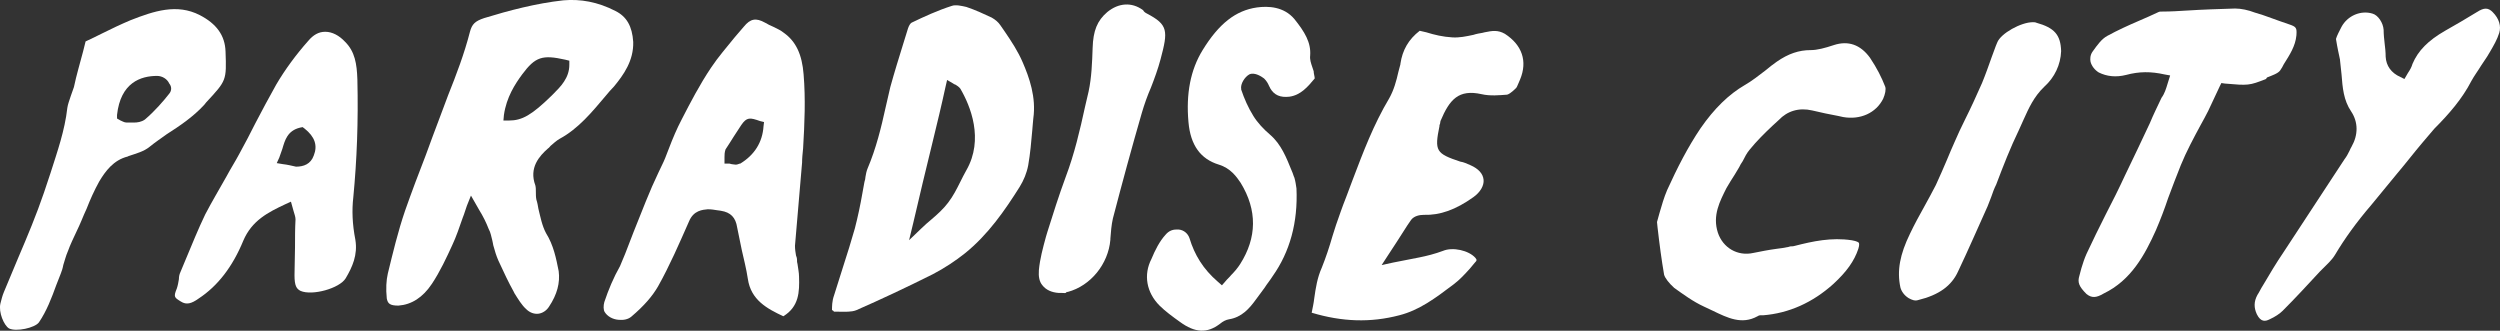
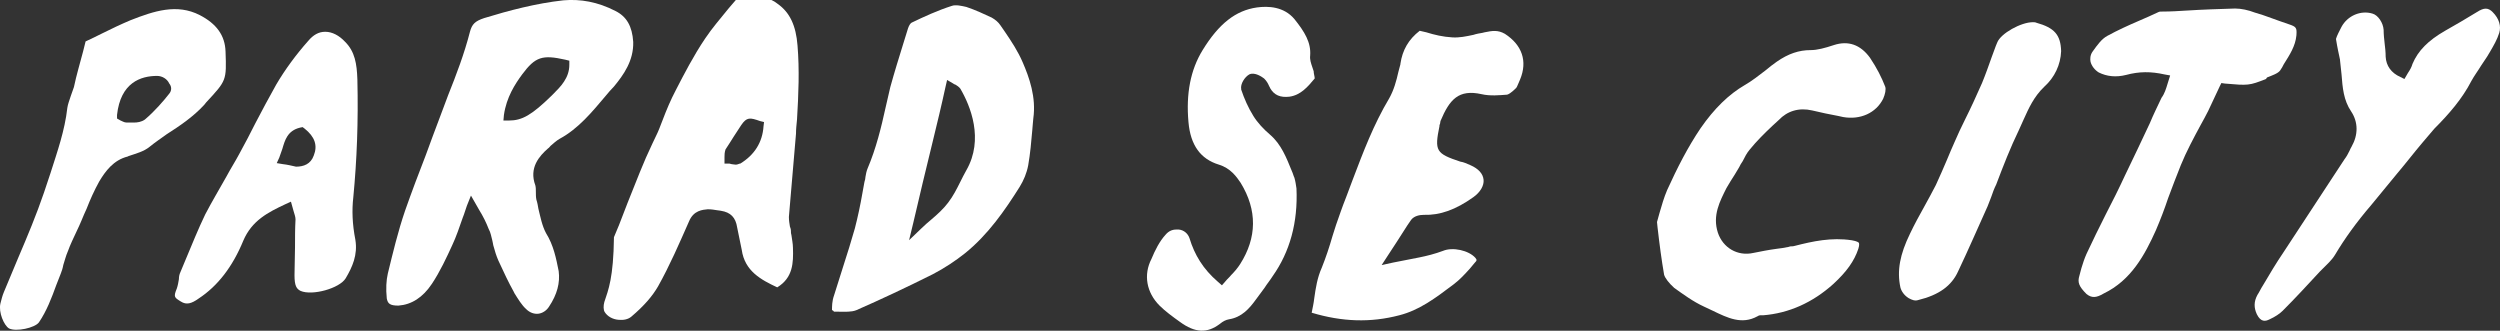
<svg xmlns="http://www.w3.org/2000/svg" id="Layer_1" x="0px" y="0px" viewBox="0 0 493.03 65.22" xml:space="preserve">
  <rect x="0" y="0" width="493.03" height="65.22" fill="#333333" stroke="none" />
  <path fill="none" d="M33.38,5.47L33.38,5.47L33.38,5.47z" />
  <path fill="#FFFFFF" d="M78.58,60.27c2.6-0.2,4.8-1.6,6.6-4.3c1.6-2.4,2.9-5.2,4-7.6c0.8-1.7,1.4-3.5,2.1-5.5 c0.3-0.7,0.5-1.5,0.8-2.3l0.8-2l1.6,2.8c0.8,1.3,1.4,2.5,1.9,3.8c0.4,0.7,0.5,1.5,0.7,2.2c0.1,0.3,0.1,0.6,0.2,1 c0.3,1.1,0.6,2.1,1,3c1.1,2.4,2,4.3,3,6.1l0.2,0.4c0.7,1.1,1.4,2.3,2.3,3.1c0.7,0.7,1.6,1,2.4,0.9s1.6-0.6,2.1-1.4 c1.6-2.4,2.2-4.7,1.9-7c-0.5-2.5-1-5.1-2.5-7.5c-0.8-1.5-1.1-3.2-1.5-4.8c-0.1-0.6-0.2-1.2-0.4-1.8c-0.1-0.5-0.1-1-0.1-1.5 s0-0.9-0.1-1.3c-1.3-3.5,0.8-5.8,2.5-7.3c0.2-0.1,0.3-0.3,0.5-0.5c0.6-0.5,1.1-1,1.8-1.4c3.7-2,6.4-5.3,9.1-8.5 c0.5-0.6,1-1.2,1.6-1.8c1.9-2.3,3.9-5.1,3.8-8.8c-0.2-3.1-1.3-5-3.5-6.1c-3.5-1.8-6.9-2.4-10.3-2.1c-5.4,0.6-10.7,2-15.6,3.5 c-1.8,0.6-2.4,1.2-2.8,2.7c-1.1,4.3-2.7,8.5-4.3,12.5c-0.6,1.6-1.2,3.2-1.8,4.8c-0.9,2.3-1.7,4.6-2.6,7c-1.4,3.6-2.8,7.3-4.1,11 c-1.4,4.1-2.4,8.3-3.4,12.4c-0.3,1.3-0.4,3-0.2,4.9C76.48,59.87,76.88,60.27,78.58,60.27z M99.38,22.67c0.5-3.5,2.2-6.1,3.6-8 c2.6-3.5,4-3.9,8.5-2.9l0.8,0.2v0.8c0,2.6-1.7,4.3-3.2,5.8l-0.3,0.3c-3.9,3.8-5.8,4.9-8.4,4.9h-1.1L99.38,22.67z" />
  <path fill="#FFFFFF" d="M255.28,35.07c-0.2-0.4-0.3-0.9-0.5-1.3c-1.1-2.7-2.1-5.3-4.3-7.2c-1.3-1.1-2.5-2.4-3.3-3.7 c-1-1.6-1.8-3.4-2.4-5.2v-0.1c-0.2-1,0.7-2.4,1.6-2.9c1.1-0.5,2.5,0.5,2.9,0.8l0.1,0.1c0.4,0.4,0.7,0.9,0.9,1.4 c0.1,0.2,0.2,0.3,0.2,0.4c0.8,1.4,2,1.9,3.8,1.7c2.2-0.3,3.6-1.9,5-3.6c0-0.3-0.2-1-0.2-1.3v-0.1c-0.1-0.3-0.2-0.6-0.3-0.9 c-0.2-0.6-0.5-1.4-0.4-2.2c0.2-2.6-1.1-4.7-3.1-7.2c-2.1-2.5-5.2-2.6-7.4-2.3c-4.2,0.6-7.5,3.2-10.7,8.4c-2.4,3.9-3.3,8.6-2.8,14.2 c0.4,4.6,2.4,7.3,6,8.4c2.3,0.7,3.5,2.4,4.3,3.6c3.3,5.4,3.2,10.8-0.1,16c-0.5,0.8-1.2,1.6-1.8,2.2c-0.3,0.4-0.7,0.7-1.1,1.2 l-0.7,0.8l-0.8-0.7c-2.9-2.5-4.6-5.3-5.6-8.6c-0.3-0.9-1.1-1.6-2.1-1.7c-0.2,0-0.3,0-0.5,0c-0.8,0-1.5,0.3-2.1,1 c-1.2,1.3-2.1,3.1-2.8,4.8c-1.6,3.1-1,6.6,1.6,9.2c1.1,1.1,2.6,2.2,4,3.2c3,2.2,5.4,2.3,7.9,0.4c0.6-0.5,1.2-0.8,1.8-0.9 c2.5-0.4,4-2.1,5.3-3.9c0.6-0.8,1.1-1.5,1.7-2.3c0.5-0.8,1.1-1.5,1.6-2.3c3.4-4.8,5-10.6,4.7-17.3 C255.58,36.47,255.48,35.77,255.28,35.07z" />
  <path fill="#FFFFFF" d="M349.58,24.78l1.2-1.1c1.7-1.8,4-2.5,6.6-1.9c1.7,0.4,3.5,0.8,5.2,1.1l0.9,0.2c3.4,0.6,6.5-0.8,7.9-3.6 c0.4-0.9,0.6-1.9,0.4-2.4c-0.7-1.8-1.6-3.6-3-5.7c-1.9-2.6-4.3-3.4-7.1-2.5c-1.8,0.6-3.3,1-4.6,1c-2.3,0-4.4,0.7-6.7,2.3 c-0.7,0.5-1.5,1.1-2.2,1.7c-1.3,1-2.7,2.1-4.1,2.9c-3.1,1.8-6,4.6-8.7,8.5c-2.5,3.7-4.6,7.8-6.6,12.2c-0.6,1.4-1.1,3.1-1.5,4.5 c-0.2,0.6-0.3,1.2-0.5,1.8l0.1,1c0.4,3.5,0.8,6.5,1.3,9.4c0.2,0.7,1,1.7,2,2.6c1.7,1.2,3.7,2.7,5.9,3.7c0.6,0.3,1.1,0.5,1.7,0.8 c2.9,1.4,5.7,2.8,8.8,1.1c0.4-0.3,0.8-0.2,1.1-0.2c5.1-0.4,9.8-2.5,13.9-6.2c2.6-2.4,4.1-4.5,4.9-6.9c0.3-0.9,0.1-1.2,0.1-1.2 c-0.1-0.1-0.3-0.3-1.4-0.5c-4-0.6-7.7,0.2-11.2,1.1c-0.3,0.1-0.5,0.1-0.7,0.1s-0.3,0-0.5,0.1c-0.9,0.2-1.7,0.3-2.5,0.4 c-1.5,0.2-3,0.5-4.5,0.8c-3.1,0.7-6-1-7-4c-1.1-3.4,0.4-6.2,1.7-8.8c0.5-0.9,1.1-1.8,1.6-2.6c0.3-0.5,0.6-1,0.9-1.5l0,0 c0.2-0.4,0.4-0.8,0.7-1.2c0.4-0.8,0.8-1.6,1.4-2.3C346.38,27.88,347.98,26.28,349.58,24.78z" />
  <path fill="#FFFFFF" d="M296.78,6.67c-1.4-0.8-2.5-0.6-4-0.3l-0.4,0.1c-0.6,0.1-1.2,0.2-1.8,0.4c-1.4,0.3-2.8,0.6-4.2,0.5 c-1.8-0.1-3.5-0.5-5.1-1c-0.4-0.1-0.8-0.2-1.3-0.3c-2.2,1.7-3.4,3.8-3.8,6.5v0.1c-0.1,0.5-0.3,1-0.4,1.5c-0.4,1.8-0.9,3.6-1.8,5.2 c-3.1,5.2-5.1,10.5-7.3,16.3c-0.4,1.1-0.8,2.1-1.2,3.2c-0.8,2-1.4,3.8-2,5.5c-0.2,0.7-0.5,1.5-0.7,2.2c-0.6,2.1-1.3,4.2-2.1,6.2 c-0.9,2-1.2,4-1.5,6.1c-0.1,0.9-0.3,1.8-0.5,2.8c6,1.8,11.6,2,17.3,0.5c3.9-1,7-3.3,10.7-6.1c1.2-0.9,2.2-2,3.2-3.1 c0.3-0.4,0.7-0.8,1-1.2c0.4-0.4,0.4-0.5,0.1-0.9c-1.3-1.5-4.5-2.2-6.4-1.4c-1.6,0.6-3.2,1-4.7,1.3c-1.6,0.3-3.1,0.6-5.1,1l-2.3,0.5 l1.3-2c0.6-0.9,1.2-1.8,1.7-2.6c1-1.5,1.8-2.9,2.8-4.3c0.6-0.8,1.7-1,2.5-1c3.2,0.1,6.3-1,9.8-3.5c1.4-1,2.1-2.3,2-3.4 c-0.1-1.2-1-2.2-2.6-2.9c-0.7-0.3-1.3-0.6-2-0.7c-4.8-1.6-5.1-2.1-4.1-7v-0.1c0-0.1,0-0.2,0.1-0.3c0-0.2,0.1-0.4,0.1-0.6 c1.8-4.3,3.6-6.3,8.1-5.3c1.7,0.4,3.6,0.2,5,0.1c0.2,0,0.8-0.3,1.8-1.3c0.2-0.2,0.3-0.6,0.5-1c0.1-0.2,0.2-0.5,0.3-0.7 C301.28,12.07,300.18,8.87,296.78,6.67z" />
-   <path fill="#FFFFFF" d="M119.18,59.57c-0.2,0.7-0.2,1.6,0.1,2c0.5,0.8,1.5,1.4,2.7,1.5c1,0.1,1.9-0.1,2.5-0.6c2.6-2.2,4.2-4.1,5.3-6 c2.3-4.1,4.2-8.5,6.1-12.8c0.9-2.2,2.7-2.3,3.7-2.4l0,0c0.7,0,1.3,0.1,1.9,0.2c0.3,0,0.5,0.1,0.7,0.1c1.9,0.3,2.9,1.3,3.2,3.3 c0.3,1.5,0.6,3,0.9,4.4c0.4,1.8,0.9,3.7,1.2,5.7c0.6,4.2,3.8,5.9,7,7.4c3.1-1.9,3.2-4.8,3.1-7.8c0-0.8-0.2-1.7-0.3-2.5 c-0.1-0.3-0.1-0.5-0.1-0.8c0-0.4-0.1-0.6-0.2-0.9c-0.1-0.6-0.2-1.2-0.2-1.9c0.2-2.7,0.5-5.5,0.7-8.2s0.5-5.5,0.7-8.2 c0-0.9,0.1-1.8,0.2-2.8c0.3-5,0.5-9.8,0.1-14.6c-0.3-3.9-1.5-6.5-3.9-8.2c-0.6-0.5-1.3-0.8-2.1-1.2c-0.5-0.2-1.1-0.5-1.6-0.8 c-1.8-1-2.9-0.8-4.2,0.8c-0.6,0.7-1.2,1.4-1.8,2.1c-1.6,2-3.2,3.8-4.6,5.9c-2.3,3.4-4.2,7.1-5.8,10.2c-1,1.9-1.8,3.8-2.6,5.9 c-0.2,0.6-0.5,1.2-0.7,1.8c-0.4,1-0.9,1.9-1.3,2.8c-0.9,1.9-1.7,3.7-2.5,5.7c-0.8,2-1.6,4-2.4,6c-0.6,1.5-1.1,2.9-1.7,4.4 c-0.3,0.8-0.7,1.6-1,2.4C120.98,54.77,119.98,57.17,119.18,59.57z M143.08,29.47c0.6-0.9,1.1-1.7,1.6-2.5s1-1.5,1.5-2.3 c1.1-1.6,1.7-1.5,3.7-0.8l0.8,0.2l-0.1,0.8c-0.2,3.2-1.8,5.7-4.6,7.4h-0.1c-0.3,0.1-0.5,0.2-0.8,0.2s-0.6-0.1-0.8-0.1 c-0.1,0-0.3-0.1-0.4-0.1h-1v-1c0-0.1,0-0.2,0-0.3C142.88,30.57,142.88,30.07,143.08,29.47z" />
+   <path fill="#FFFFFF" d="M119.18,59.57c-0.2,0.7-0.2,1.6,0.1,2c0.5,0.8,1.5,1.4,2.7,1.5c1,0.1,1.9-0.1,2.5-0.6c2.6-2.2,4.2-4.1,5.3-6 c2.3-4.1,4.2-8.5,6.1-12.8c0.9-2.2,2.7-2.3,3.7-2.4l0,0c0.7,0,1.3,0.1,1.9,0.2c0.3,0,0.5,0.1,0.7,0.1c1.9,0.3,2.9,1.3,3.2,3.3 c0.3,1.5,0.6,3,0.9,4.4c0.6,4.2,3.8,5.9,7,7.4c3.1-1.9,3.2-4.8,3.1-7.8c0-0.8-0.2-1.7-0.3-2.5 c-0.1-0.3-0.1-0.5-0.1-0.8c0-0.4-0.1-0.6-0.2-0.9c-0.1-0.6-0.2-1.2-0.2-1.9c0.2-2.7,0.5-5.5,0.7-8.2s0.5-5.5,0.7-8.2 c0-0.9,0.1-1.8,0.2-2.8c0.3-5,0.5-9.8,0.1-14.6c-0.3-3.9-1.5-6.5-3.9-8.2c-0.6-0.5-1.3-0.8-2.1-1.2c-0.5-0.2-1.1-0.5-1.6-0.8 c-1.8-1-2.9-0.8-4.2,0.8c-0.6,0.7-1.2,1.4-1.8,2.1c-1.6,2-3.2,3.8-4.6,5.9c-2.3,3.4-4.2,7.1-5.8,10.2c-1,1.9-1.8,3.8-2.6,5.9 c-0.2,0.6-0.5,1.2-0.7,1.8c-0.4,1-0.9,1.9-1.3,2.8c-0.9,1.9-1.7,3.7-2.5,5.7c-0.8,2-1.6,4-2.4,6c-0.6,1.5-1.1,2.9-1.7,4.4 c-0.3,0.8-0.7,1.6-1,2.4C120.98,54.77,119.98,57.17,119.18,59.57z M143.08,29.47c0.6-0.9,1.1-1.7,1.6-2.5s1-1.5,1.5-2.3 c1.1-1.6,1.7-1.5,3.7-0.8l0.8,0.2l-0.1,0.8c-0.2,3.2-1.8,5.7-4.6,7.4h-0.1c-0.3,0.1-0.5,0.2-0.8,0.2s-0.6-0.1-0.8-0.1 c-0.1,0-0.3-0.1-0.4-0.1h-1v-1c0-0.1,0-0.2,0-0.3C142.88,30.57,142.88,30.07,143.08,29.47z" />
  <path fill="#FFFFFF" d="M447.08,15.28c1-0.4,2.2-0.8,2.6-1.4c0.3-0.4,0.5-0.8,0.7-1.2c1.2-1.9,2.3-3.6,2.5-5.7 c0.1-1.5,0-1.7-1.5-2.2c-1.2-0.4-2.3-0.8-3.4-1.2c-1.1-0.4-2.2-0.8-3.3-1.1c-1.3-0.5-2.7-0.8-3.9-0.8c-3.2,0.1-6.4,0.2-9.5,0.4 c-1.6,0.1-3.2,0.2-4.8,0.2c-0.4,0-0.6,0-0.8,0.1c-1.3,0.6-2.6,1.2-3.8,1.7c-2.1,0.9-4.3,1.9-6.3,3c-1.1,0.6-1.9,1.7-2.9,3.1 c-0.5,0.7-0.5,1.5-0.4,2c0.2,0.8,0.8,1.6,1.6,2.1c1.6,0.8,3.4,1,5.4,0.5c2.6-0.7,4.9-0.7,7.6-0.1l1.1,0.2l-0.5,1.6 c-0.3,1-0.6,2-1.2,2.8c-0.8,1.7-1.6,3.3-2.3,5c-1.6,3.4-3.2,6.8-4.9,10.3c-1.2,2.6-2.5,5.2-3.8,7.7c-1.3,2.6-2.6,5.2-3.8,7.8 c-0.4,0.9-0.7,1.8-1,2.8c-0.1,0.5-0.3,1-0.4,1.5c-0.4,1.3-0.1,2.1,1.4,3.6c1,0.8,1.9,0.8,3.4-0.1c5.4-2.6,8.1-7.6,10.3-12.5 c0.9-2.1,1.7-4.2,2.4-6.3c0.8-2.1,1.6-4.3,2.5-6.5c1.1-2.7,2.5-5.3,3.9-7.9c0.5-0.9,1-1.8,1.5-2.8c0.8-1.7,1.6-3.4,2.3-4.9l0.3-0.6 l0.7,0.1c4.6,0.4,4.8,0.4,8.1-0.9L447.08,15.28z" />
  <path fill="#FFFFFF" d="M487.38,15.98c0.6-1.1,1.3-2,1.9-3c0.4-0.6,0.8-1.2,1.2-1.8c0.2-0.3,0.4-0.7,0.6-1c0.7-1.2,1.4-2.4,1.8-3.7 l0,0c0.4-1.3,0-2.8-1.3-4.1c-0.9-0.9-1.7-0.9-3.1,0c-2.1,1.3-4.2,2.5-6.3,3.7c-3.3,1.9-5.3,3.9-6.4,6.5c-0.2,0.7-0.5,1.2-0.9,1.8 l-0.7,1.2l-0.8-0.4c-1.8-0.8-2.8-2.2-2.9-4c0-0.9-0.1-1.8-0.2-2.6c-0.1-0.9-0.2-1.8-0.2-2.7c-0.1-1.4-1.1-2.9-2.2-3.2 c-2.3-0.7-4.9,0.4-6.1,2.6c-0.4,0.8-0.9,1.7-1.1,2.4c0.3,1.9,0.6,3.1,0.8,4.1v0.1c0.1,0.9,0.2,1.9,0.3,2.8c0.2,2.6,0.4,5.1,1.9,7.3 c1.4,2.1,1.4,4.6,0.1,6.9c-0.2,0.3-0.3,0.6-0.4,0.8c-0.3,0.6-0.6,1.2-1,1.7l-12,18.3c-1.5,2.2-2.8,4.4-4.1,6.6 c-0.4,0.6-0.7,1.3-1.1,1.9c-0.7,1.3-0.7,2.5-0.1,3.8c0.8,1.6,1.7,1.4,2.5,1c1.1-0.5,2-1.1,2.6-1.7c2.5-2.5,4.9-5.1,7.3-7.7l0.5-0.5 c0.9-0.9,1.9-1.8,2.5-2.8c1.9-3.2,4.2-6.4,7.2-9.9c1.7-2.1,3.4-4.1,5.1-6.2c1.7-2,3.3-4.1,5-6.1c0.8-0.9,1.5-1.8,2.3-2.7 C482.98,22.48,485.58,19.48,487.38,15.98z" />
  <path fill="#FFFFFF" d="M40.28,20.67l0.4-0.5c4-4.3,4-4.3,3.8-10c-0.1-3.2-1.8-5.5-5.1-7.2c-4.5-2.3-9-0.8-13.6,1 c-1.9,0.8-3.8,1.7-5.8,2.7c-1,0.5-2,1-3.1,1.5l-0.5,2c-0.6,2.3-1.3,4.6-1.8,7c-0.2,0.6-0.4,1.1-0.6,1.7c-0.3,0.9-0.6,1.7-0.7,2.4 c-0.5,4.5-2,8.7-3.3,12.8c-0.4,1.3-0.9,2.6-1.3,3.9c-1.5,4.4-3.3,8.7-5.1,12.9c-0.9,2.2-1.9,4.5-2.8,6.7c-0.3,0.7-0.5,1.5-0.7,2.3 c-0.4,1.7,0.7,4.3,1.7,4.9c1.4,0.7,5.1-0.1,5.9-1.2c1.5-2.2,2.5-4.8,3.4-7.3c0.3-0.8,0.6-1.5,0.9-2.3c0.2-0.5,0.4-1.1,0.5-1.7 c0.3-0.9,0.5-1.8,0.9-2.7c0.5-1.4,1.2-2.8,1.8-4.1c0.3-0.6,0.6-1.3,0.9-2c0.3-0.8,0.7-1.6,1-2.3c0.7-1.8,1.5-3.6,2.5-5.4 c1.2-2,2.8-4.2,5.6-4.9l0.2-0.1c1.5-0.5,3-0.9,4.1-1.8s2.3-1.7,3.4-2.5C35.38,24.87,38.08,23.07,40.28,20.67L40.28,20.67z  M33.38,18.47L33.38,18.47c-1.1,1.4-2.8,3.4-4.8,5.1c-0.7,0.5-1.5,0.6-2.2,0.6c-0.3,0-0.5,0-0.8,0c-0.2,0-0.4,0-0.6,0 c-0.5,0-0.9-0.3-1.2-0.4l-0.7-0.4v-0.7c0.7-6.4,4.7-7.7,7.9-7.7c1,0,2,0.6,2.4,1.5C33.88,17.07,33.88,17.87,33.38,18.47z" />
  <path fill="#FFFFFF" d="M57.88,41.57c0.2,0.7,0.4,1.2,0.4,1.7c-0.1,1.8-0.1,3.6-0.1,5.5c0,1.8-0.1,3.7-0.1,5.5 c0,2.1,0.4,2.7,1.2,3.1l0,0c2.3,1,7.7-0.5,8.9-2.5c1.3-2.2,2.4-4.6,1.9-7.6c-0.6-3.1-0.7-5.8-0.4-8.4c0.7-7.3,1-14.9,0.8-23.2 c-0.1-3.1-0.5-5.5-2.4-7.4c-1.2-1.3-2.6-2-3.9-2c0,0,0,0-0.1,0c-1.2,0-2.3,0.6-3.3,1.8c-2.4,2.7-4.6,5.7-6.3,8.6 c-1.4,2.5-2.8,5.1-4.1,7.6c-1,2-2.1,4.1-3.2,6.1c-0.8,1.5-1.7,2.9-2.5,4.4c-1.4,2.5-2.9,5-4.2,7.5c-1.4,2.9-2.6,5.9-3.9,9 c-0.3,0.8-0.7,1.6-1,2.4c-0.2,0.4-0.3,0.9-0.3,1.4c-0.1,0.6-0.2,1.2-0.4,1.8c-0.7,1.7-0.5,1.8,0.8,2.6c1.1,0.7,2.1,0.4,3.5-0.6 c3.8-2.5,6.7-6.3,8.8-11.4c1.7-4,4.9-5.6,8.3-7.2l1.1-0.5L57.88,41.57z M55.78,32.37l-1.2-0.2l0.5-1.1c0.2-0.5,0.4-1.2,0.6-1.7 c0.5-1.7,1-3.6,3.5-4.2l0.5-0.1l0.4,0.3c2,1.6,2.6,3.3,1.8,5.3c-0.6,1.7-2,2.2-3.5,2.2C57.48,32.67,56.68,32.47,55.78,32.37z" />
  <path fill="#FFFFFF" d="M164.48,61.47c0.3,0,0.6,0,0.9,0c1.3,0,2.5,0.1,3.5-0.3c4.8-2.1,9.9-4.5,15.1-7.1c2.3-1.2,4.4-2.6,6.3-4.1 c4.6-3.7,7.9-8.5,10.8-13.1c0.8-1.3,1.4-2.7,1.7-4.3c0.4-2.3,0.6-4.6,0.8-6.9c0.1-0.8,0.1-1.6,0.2-2.3c0.6-4.2-0.8-8.1-2.1-11.1 c-0.9-2.1-2.2-4.1-3.5-6c-0.3-0.4-0.6-0.9-0.9-1.3c-0.4-0.6-1-1.1-1.7-1.5c-1.5-0.7-3.2-1.5-5-2.1c-0.9-0.2-2.1-0.5-2.9-0.2 c-2.8,0.9-5.4,2.1-7.9,3.3c-0.2,0.1-0.5,0.5-0.7,1.1c-0.3,1-0.6,2-0.9,2.9c-0.9,2.9-1.8,5.8-2.6,8.7c-0.3,1.3-0.6,2.6-0.9,3.9 c-0.9,4.1-1.9,8.2-3.6,12.2c-0.2,0.5-0.3,1-0.4,1.6c0,0.3-0.1,0.7-0.2,1c-0.1,0.7-0.3,1.5-0.4,2.2c-0.4,2.3-0.9,4.7-1.5,7 c-0.7,2.5-1.5,5-2.3,7.5c-0.6,1.9-1.2,3.8-1.8,5.7c-0.4,1.1-0.4,2.2-0.4,2.9C164.28,61.17,164.38,61.37,164.48,61.47z M180.08,44.07 c1.3-5.5,2.5-10.7,3.8-15.9c0.9-3.7,1.8-7.4,2.6-11.1l0.3-1.3l1.2,0.7c0.1,0.1,0.3,0.2,0.4,0.2c0.3,0.2,0.7,0.4,1,0.8 c2,3.4,4.7,10,1.2,16.1c-0.4,0.7-0.8,1.5-1.2,2.3c-0.7,1.4-1.4,2.8-2.4,4.1c-0.9,1.2-2.1,2.3-3.4,3.4c-0.6,0.5-1.3,1.1-1.9,1.7 l-2.4,2.3L180.08,44.07z" />
  <path fill="#FFFFFF" d="M398.18,25.58c0.3-0.7,0.6-1.3,0.9-2c1-2.2,2-4.5,4.1-6.5c2-1.8,3.2-4.3,3.3-7c-0.1-3.2-1.3-4.6-4.9-5.6 c-0.2-0.1-0.4-0.1-0.7-0.1c-2.3,0-6.3,2.2-7,4c-0.4,0.9-0.7,1.9-1.1,2.9c-0.6,1.7-1.2,3.4-1.9,5.1c-1.1,2.5-2.2,4.9-3.4,7.3 c-0.7,1.4-1.4,2.9-2,4.3c-0.5,1.1-1,2.3-1.5,3.5c-0.7,1.6-1.4,3.3-2.2,5c-0.7,1.4-1.5,2.8-2.2,4.1c-1,1.8-2,3.6-2.9,5.5 c-2,4.1-2.6,7.3-1.9,10.6c0.2,0.8,0.8,1.6,1.6,2.1c0.7,0.4,1.3,0.6,1.9,0.4c4.1-1,6.6-2.8,7.9-5.7c2-4.2,3.9-8.6,5.8-12.8 c0.2-0.6,0.5-1.2,0.7-1.8c0.3-0.9,0.6-1.7,1-2.5C395.08,32.68,396.48,29.08,398.18,25.58z" />
-   <path fill="#FFFFFF" d="M208.78,57.77c0.2,0,0.4,0,0.6,0c0.4,0,0.8,0.1,0.9-0.1l0.1-0.1h0.2c4.5-1.2,8-5.5,8.4-10.3v-0.2 c0.1-1.3,0.2-2.7,0.5-4c1.8-6.9,3.7-13.9,5.7-20.8c0.5-1.7,1.1-3.4,1.8-5c0.7-1.8,1.4-3.7,1.9-5.6c1.5-5.6,1.5-6.8-2.7-9 c-0.4-0.2-0.6-0.4-0.7-0.6l-0.1-0.1c-2.2-1.6-4.8-1.4-7,0.4c-2,1.7-2.8,3.7-2.9,7.1c-0.1,2.9-0.2,5.8-0.8,8.6c-0.2,1-0.5,2-0.7,3 c-1,4.6-2.1,9.3-3.8,13.8c-1.4,3.8-2.5,7.3-3.6,10.8l-0.3,1c-0.6,2.2-1.2,4.4-1.4,6.6c-0.1,1.3,0.1,2.3,0.7,3 C206.28,57.17,207.38,57.67,208.78,57.77z" />
</svg>